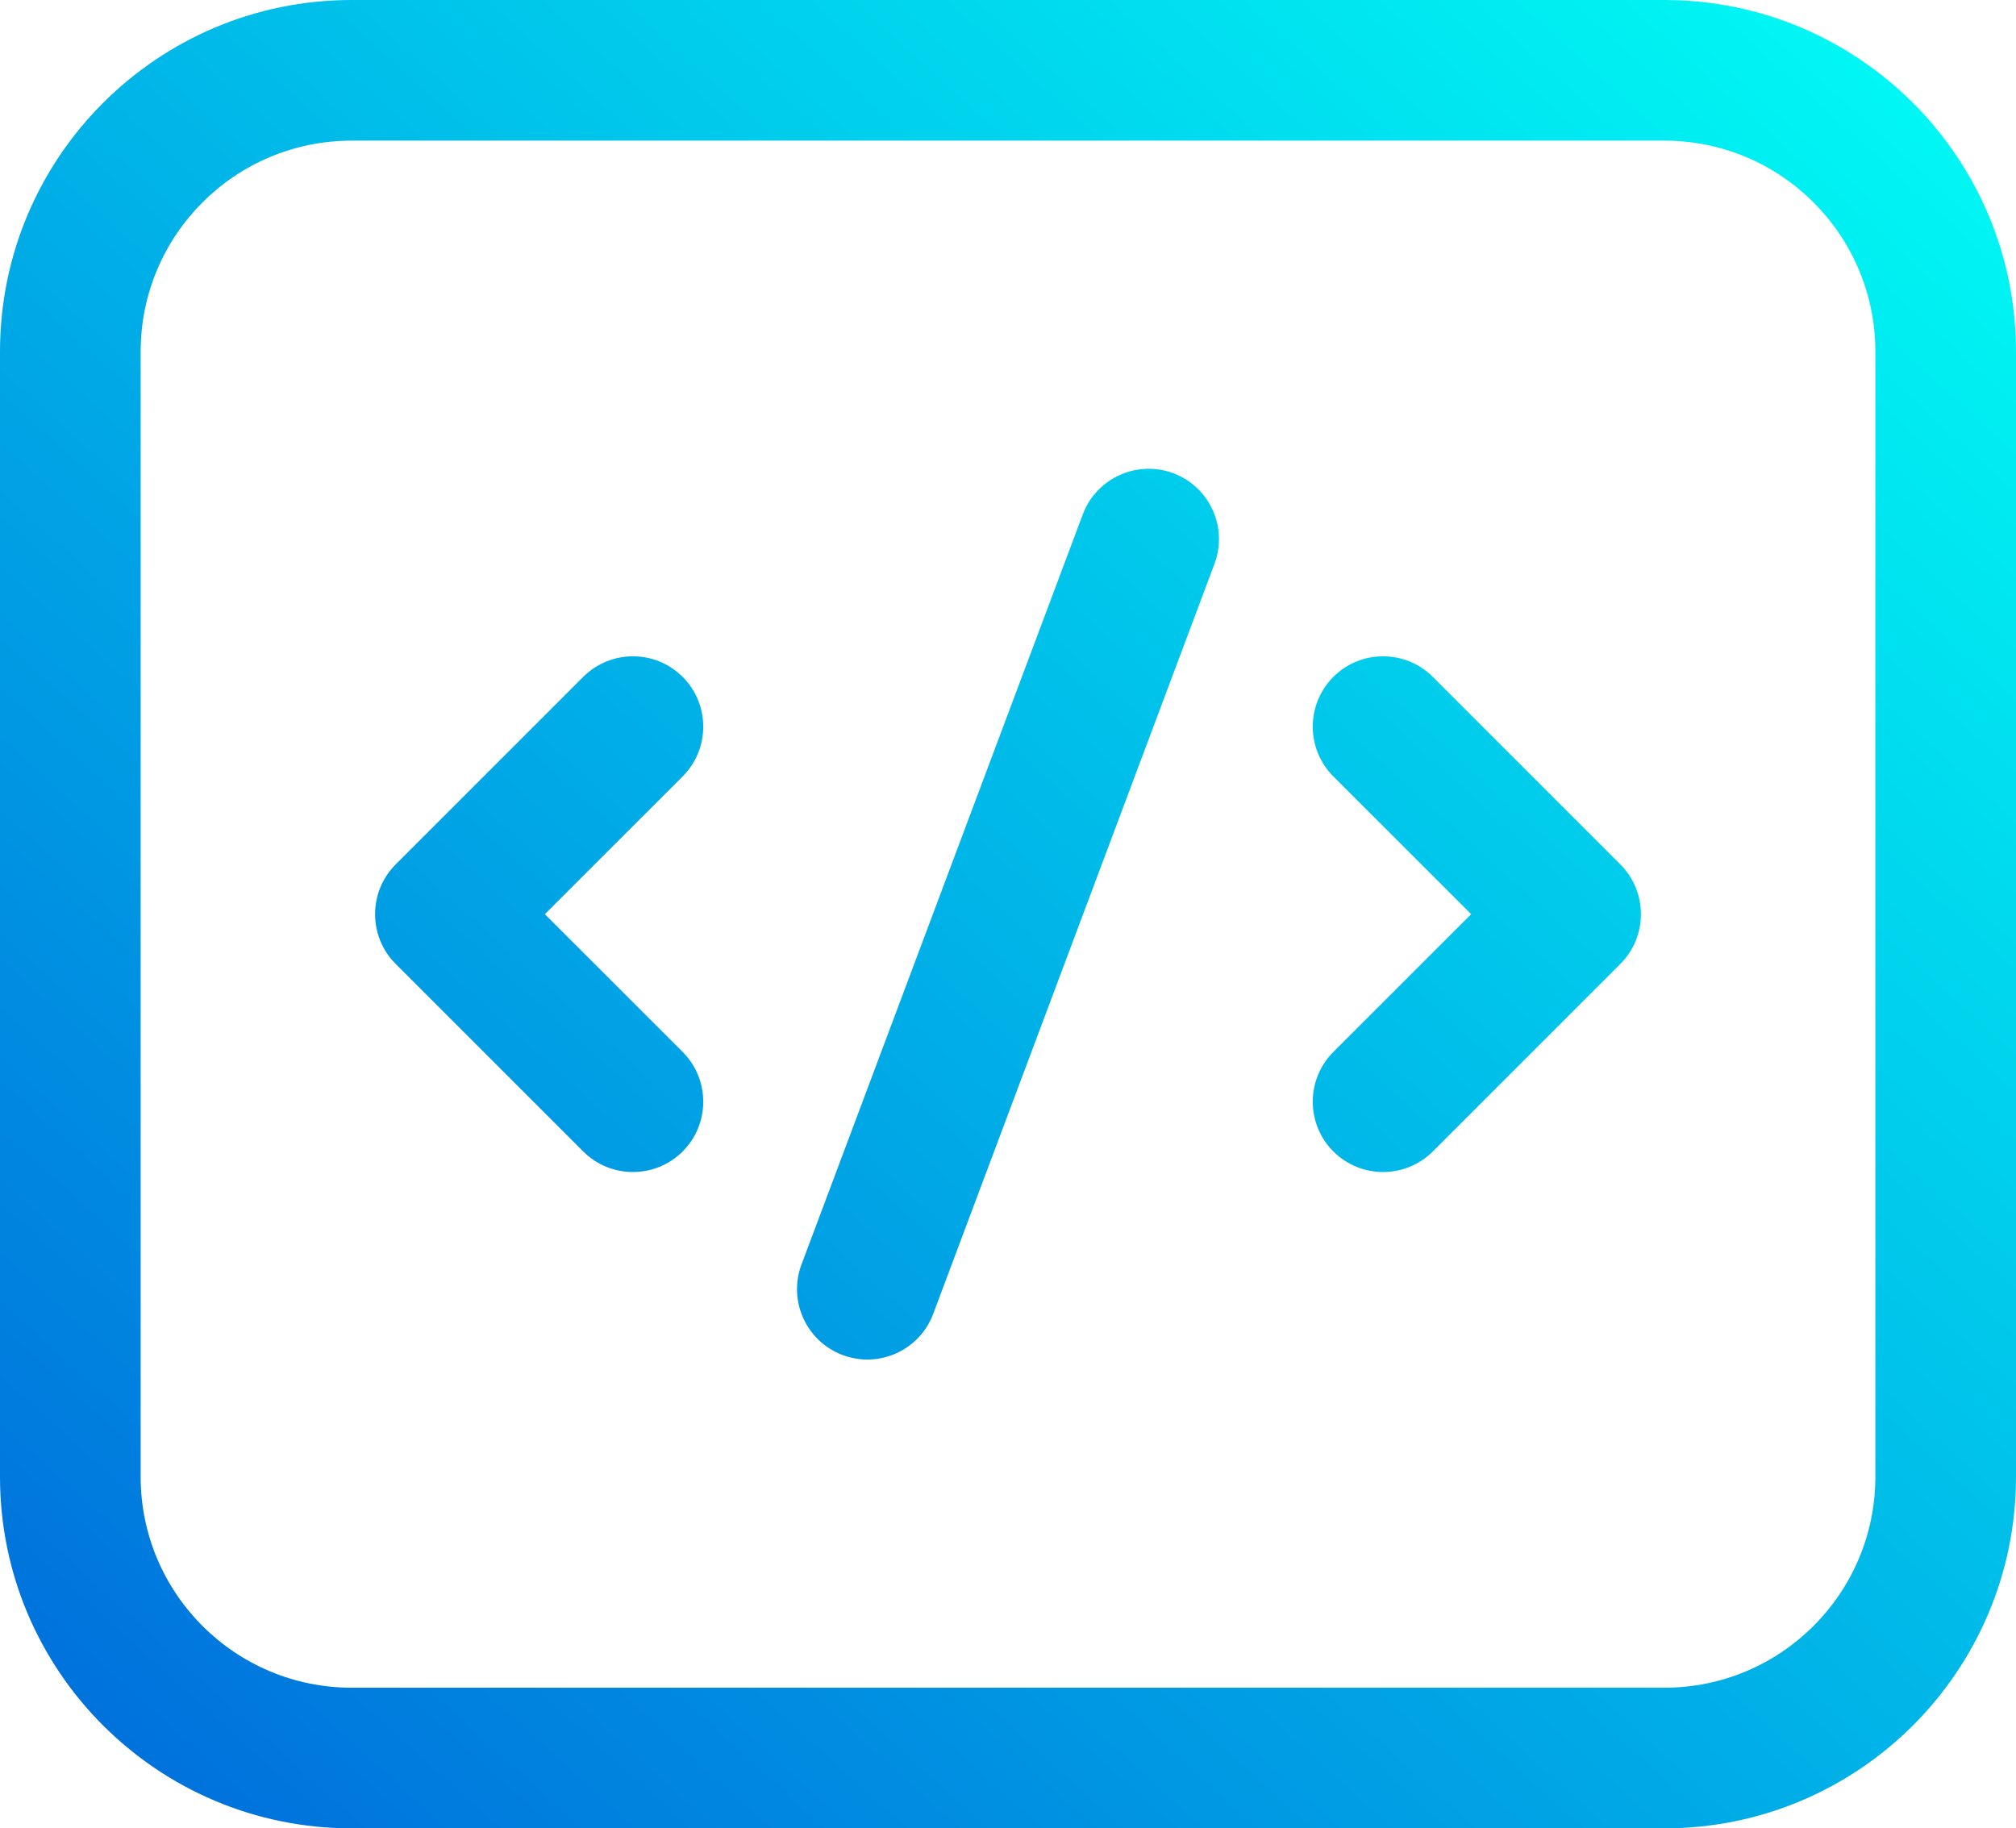
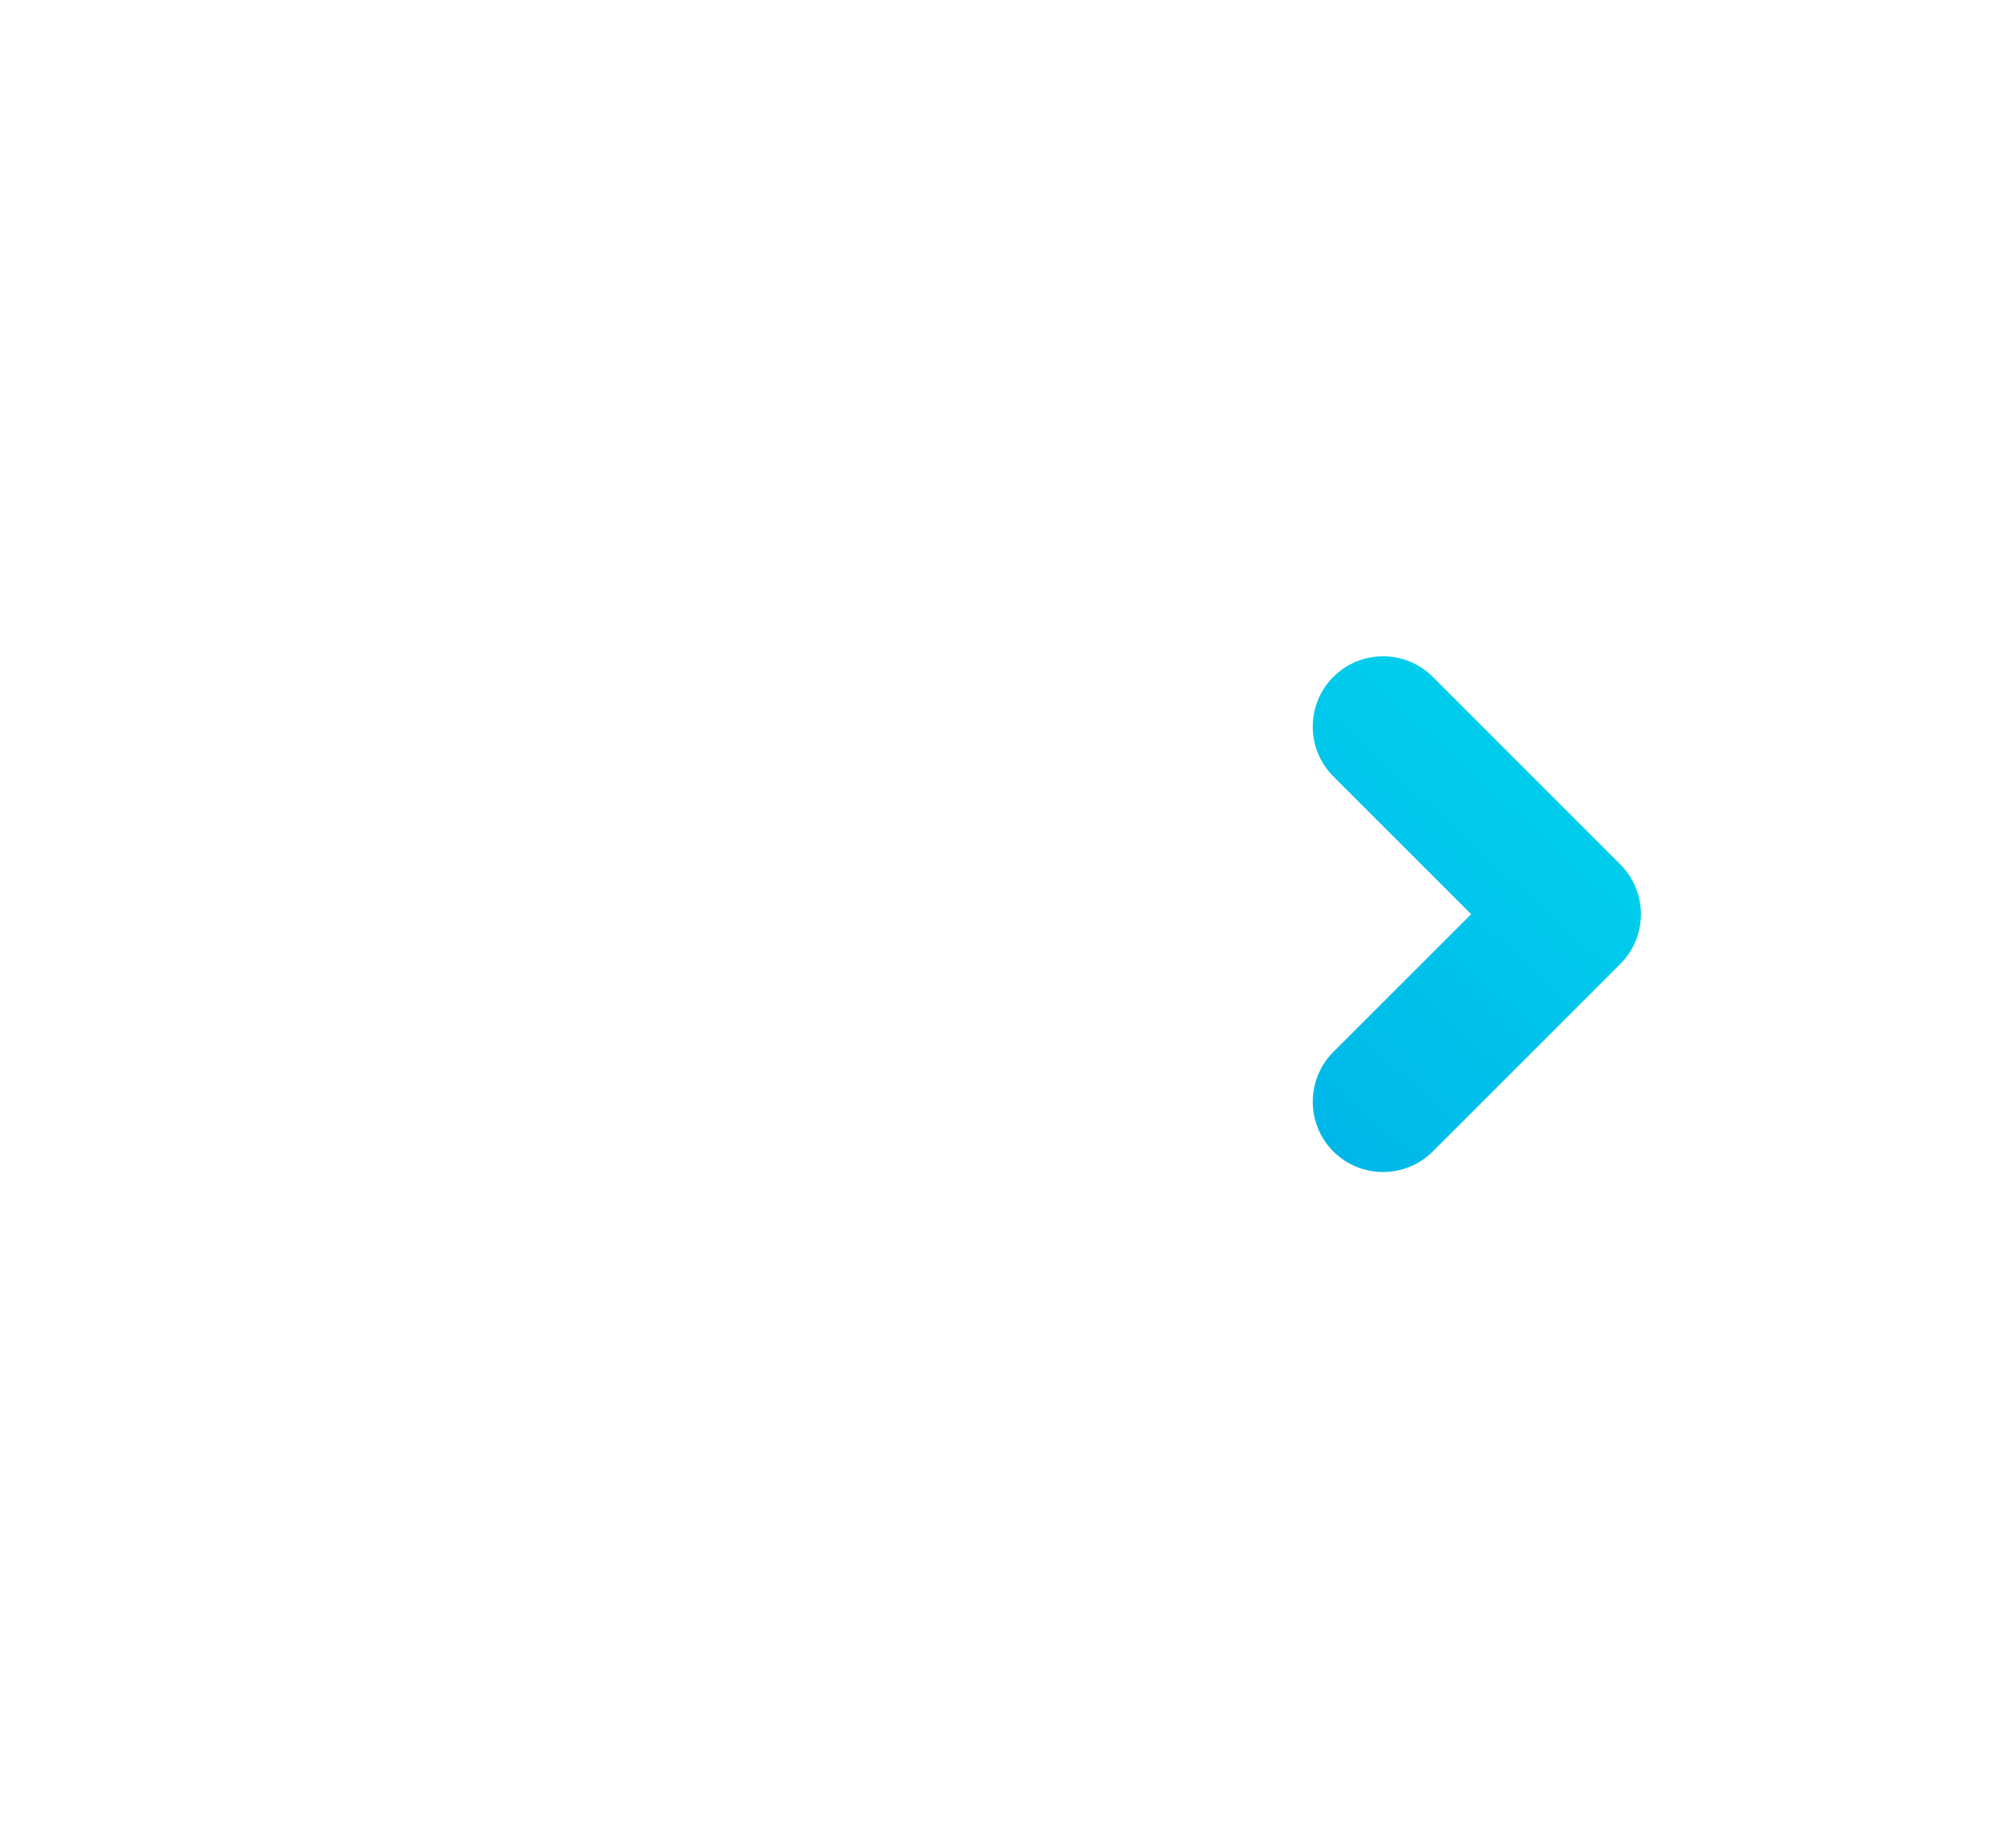
<svg xmlns="http://www.w3.org/2000/svg" fill="none" height="100%" overflow="visible" preserveAspectRatio="none" style="display: block;" viewBox="0 0 43 39" width="100%">
  <g id="Union">
-     <path d="M25.027 10.095C25.802 10.386 26.195 11.251 25.904 12.027L19.904 28.027C19.613 28.802 18.749 29.195 17.973 28.904C17.198 28.613 16.805 27.749 17.095 26.973L23.095 10.973C23.386 10.198 24.251 9.805 25.027 10.095Z" fill="url(#paint0_linear_0_3576)" />
-     <path d="M12.439 14.439C13.025 13.853 13.975 13.853 14.561 14.439C15.146 15.025 15.146 15.975 14.561 16.561L11.621 19.5L14.561 22.439C15.146 23.025 15.146 23.975 14.561 24.561C13.975 25.146 13.025 25.146 12.439 24.561L8.439 20.561C7.854 19.975 7.854 19.025 8.439 18.439L12.439 14.439Z" fill="url(#paint1_linear_0_3576)" />
    <path d="M28.439 14.439C29.025 13.853 29.975 13.853 30.561 14.439L34.561 18.439C35.146 19.025 35.146 19.975 34.561 20.561L30.561 24.561C29.975 25.146 29.025 25.146 28.439 24.561C27.854 23.975 27.854 23.025 28.439 22.439L31.379 19.5L28.439 16.561C27.854 15.975 27.854 15.025 28.439 14.439Z" fill="url(#paint2_linear_0_3576)" />
-     <path clip-rule="evenodd" d="M7.5 0C3.358 0 0 3.358 0 7.5V31.5C0 35.642 3.358 39 7.5 39H35.5C39.642 39 43 35.642 43 31.5V7.5C43 3.358 39.642 0 35.5 0H7.5ZM3 7.5C3 5.015 5.015 3 7.5 3H35.5C37.985 3 40 5.015 40 7.5V31.5C40 33.985 37.985 36 35.5 36H7.5C5.015 36 3 33.985 3 31.5V7.5Z" fill="url(#paint3_linear_0_3576)" fill-rule="evenodd" />
  </g>
  <defs>
    <linearGradient gradientUnits="userSpaceOnUse" id="paint0_linear_0_3576" x1="43" x2="4.185" y1="0" y2="42.796">
      <stop stop-color="#00FFF5" />
      <stop offset="1" stop-color="#006ADB" />
    </linearGradient>
    <linearGradient gradientUnits="userSpaceOnUse" id="paint1_linear_0_3576" x1="43" x2="4.185" y1="0" y2="42.796">
      <stop stop-color="#00FFF5" />
      <stop offset="1" stop-color="#006ADB" />
    </linearGradient>
    <linearGradient gradientUnits="userSpaceOnUse" id="paint2_linear_0_3576" x1="43" x2="4.185" y1="0" y2="42.796">
      <stop stop-color="#00FFF5" />
      <stop offset="1" stop-color="#006ADB" />
    </linearGradient>
    <linearGradient gradientUnits="userSpaceOnUse" id="paint3_linear_0_3576" x1="43" x2="4.185" y1="0" y2="42.796">
      <stop stop-color="#00FFF5" />
      <stop offset="1" stop-color="#006ADB" />
    </linearGradient>
  </defs>
</svg>